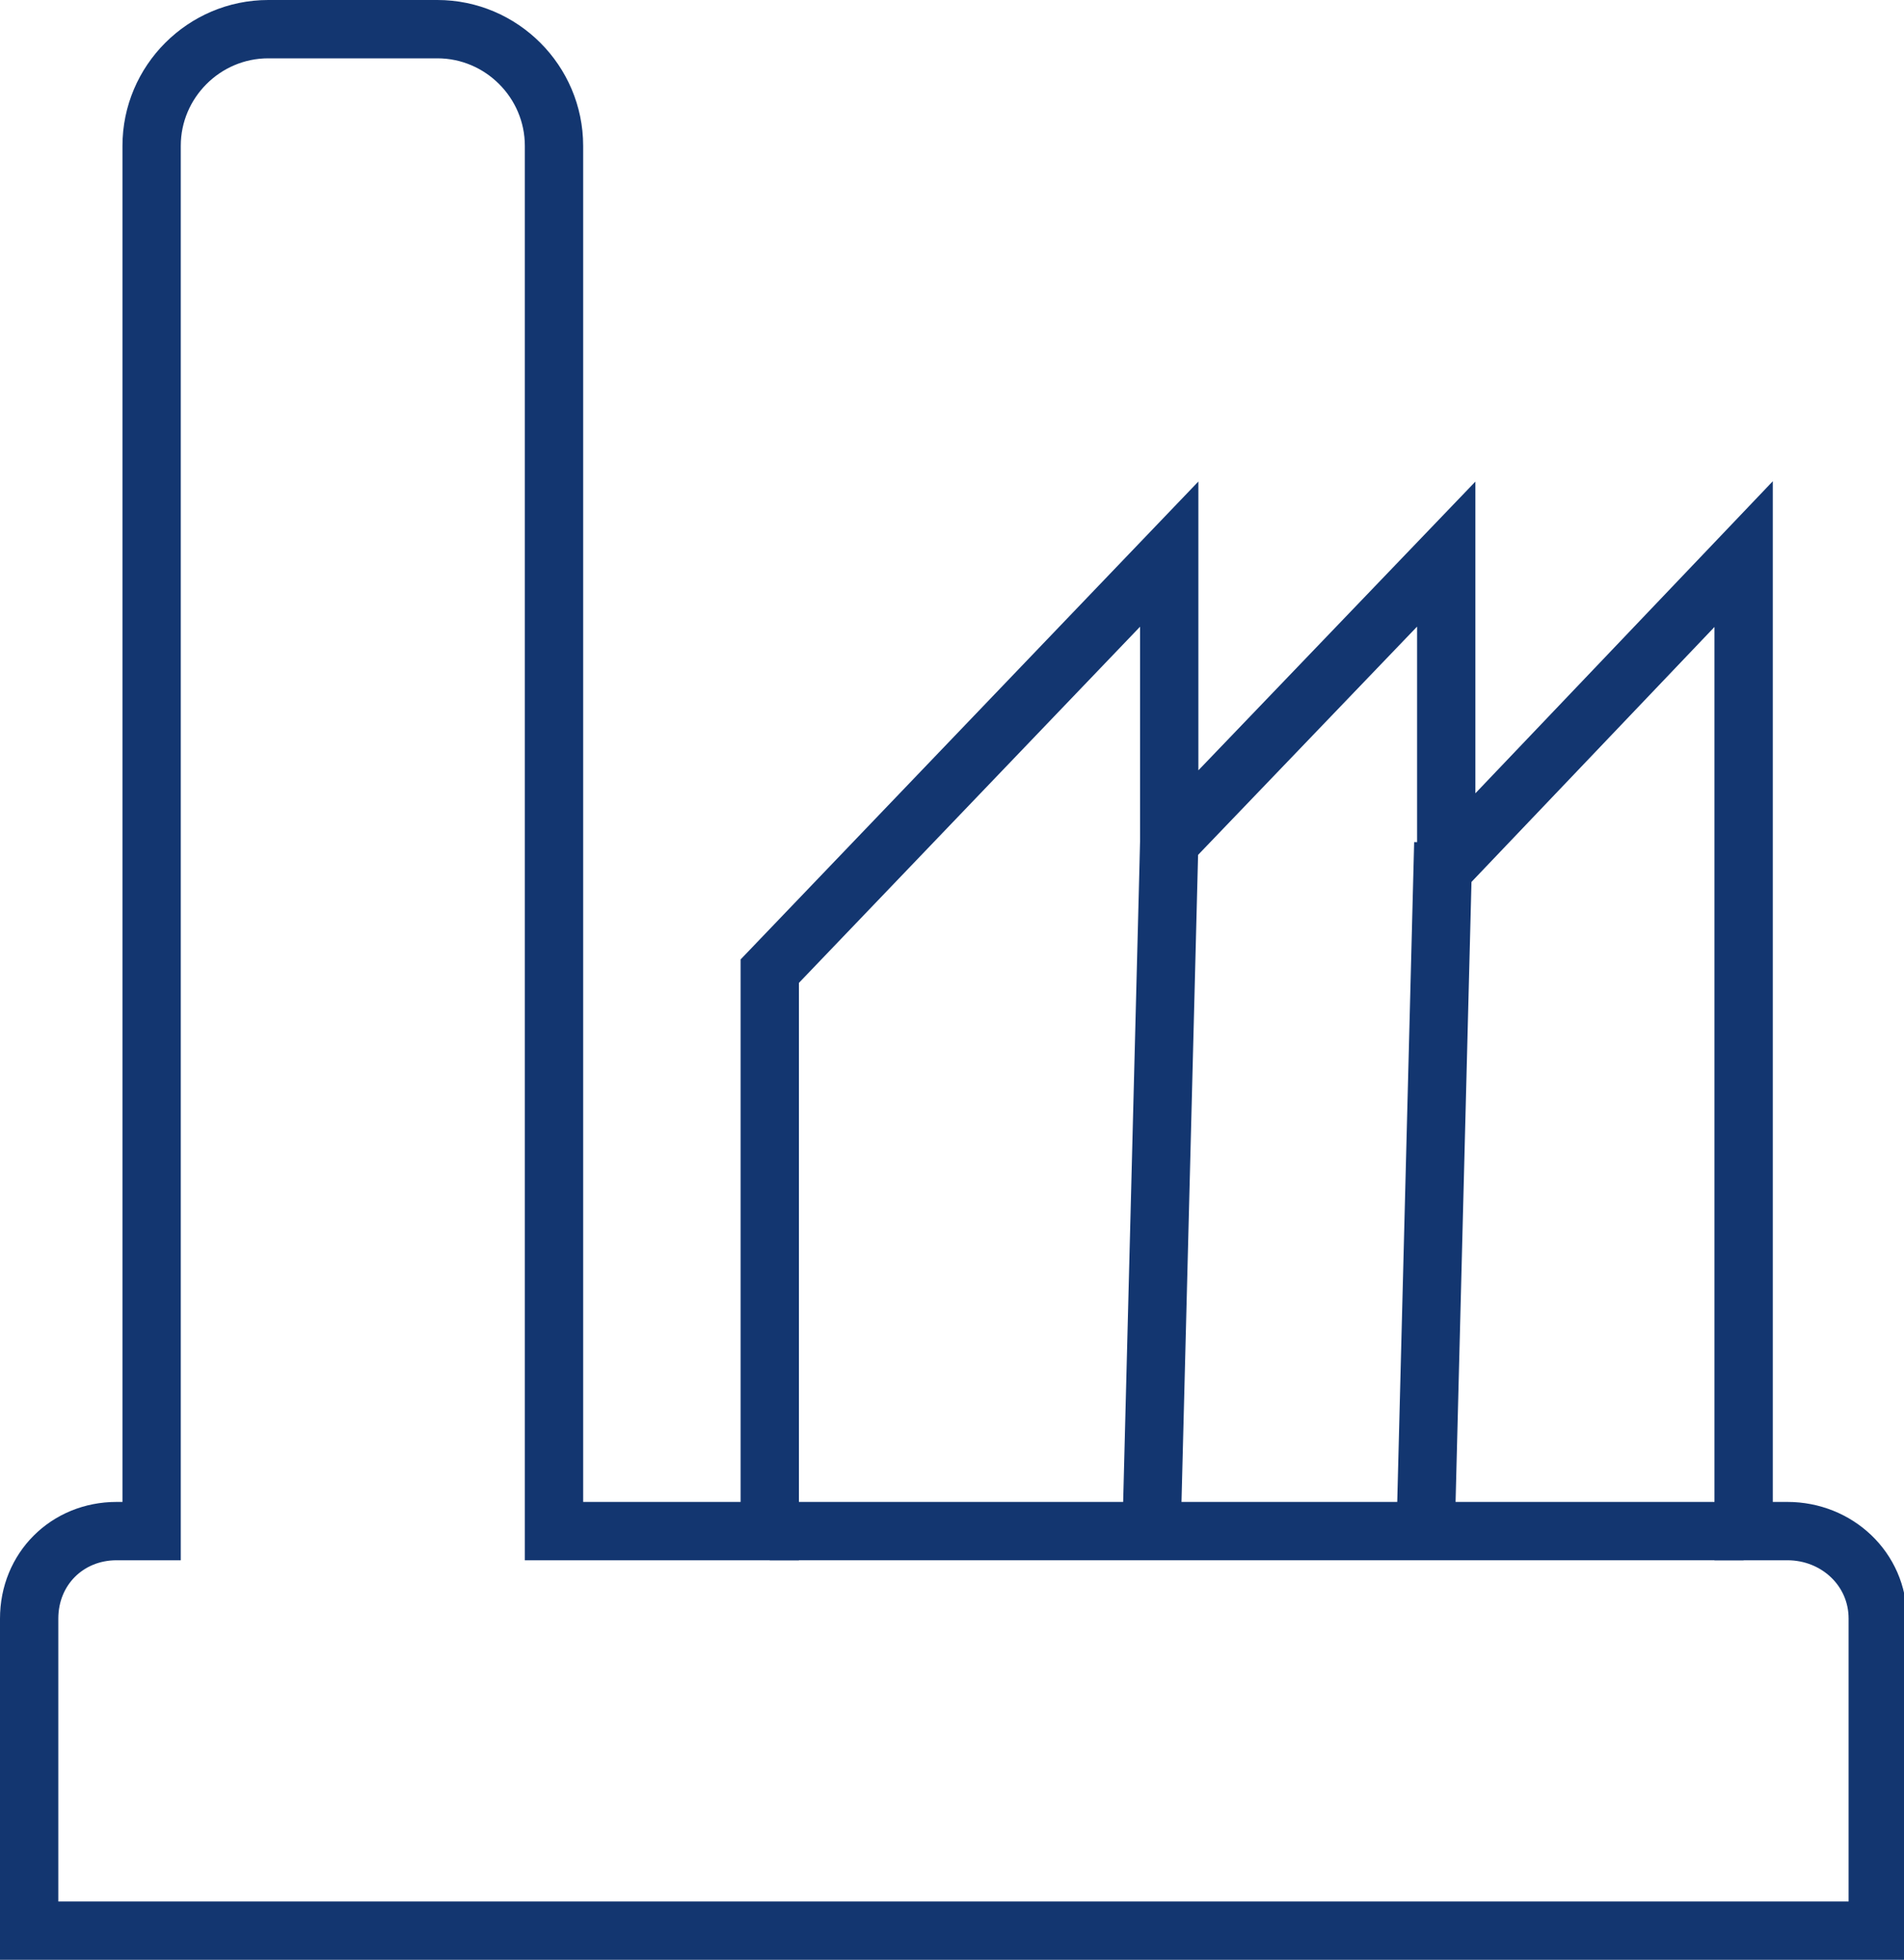
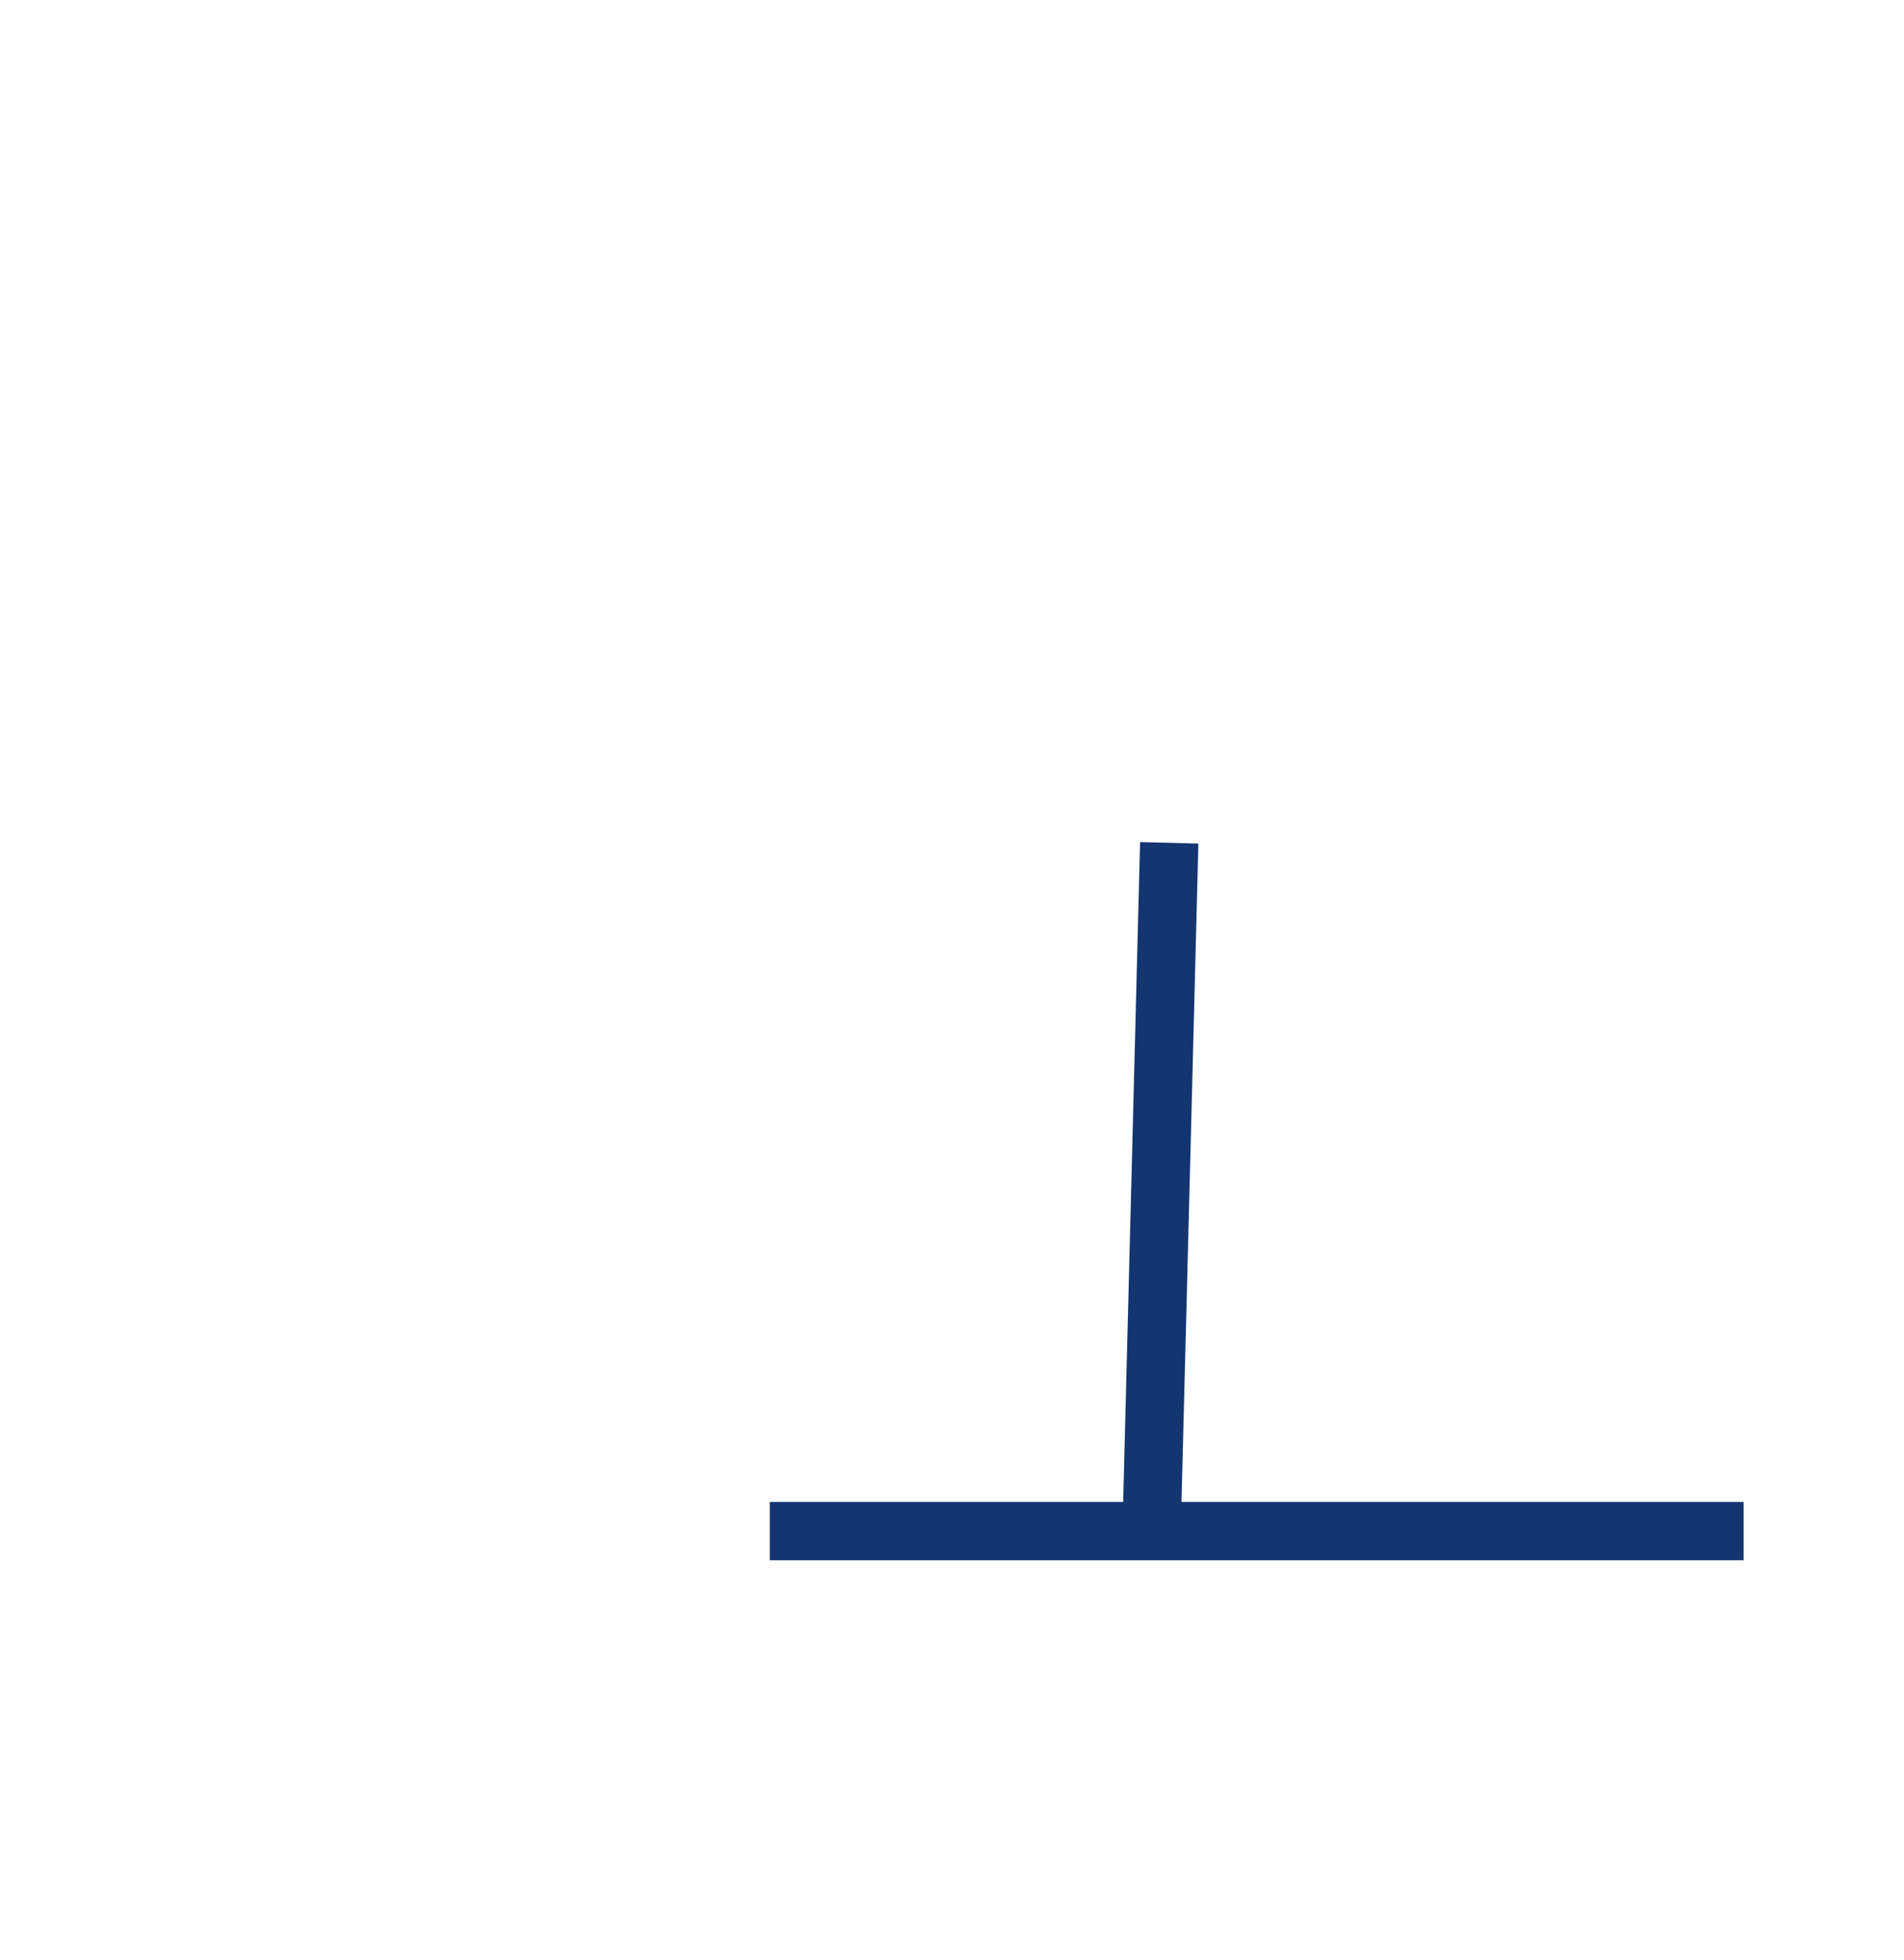
<svg xmlns="http://www.w3.org/2000/svg" version="1.1" id="Layer_1" x="0px" y="0px" viewBox="0 0 65.3 67.2" style="enable-background:new 0 0 65.3 67.2;" xml:space="preserve">
  <style type="text/css"> .st0{fill:none;stroke:#133670;stroke-width:2;stroke-miterlimit:10;} </style>
-   <path class="st0" d="M61.3,52.5h-1.5V19L49.6,29.7V19l-9.5,9.9V19L26.4,33.3v19.2H19V5c0-2.2-1.8-4-4-4H9.2c-2.2,0-4,1.8-4,4v47.5H4 c-1.7,0-3,1.3-3,3v10.7h63.4V55.5C64.4,53.8,63,52.5,61.3,52.5L61.3,52.5z" />
-   <line class="st0" x1="49.5" y1="28.9" x2="48.9" y2="52.3" />
  <line class="st0" x1="40.1" y1="28.9" x2="39.5" y2="52.3" />
  <line class="st0" x1="26.4" y1="52.5" x2="59.8" y2="52.5" />
</svg>